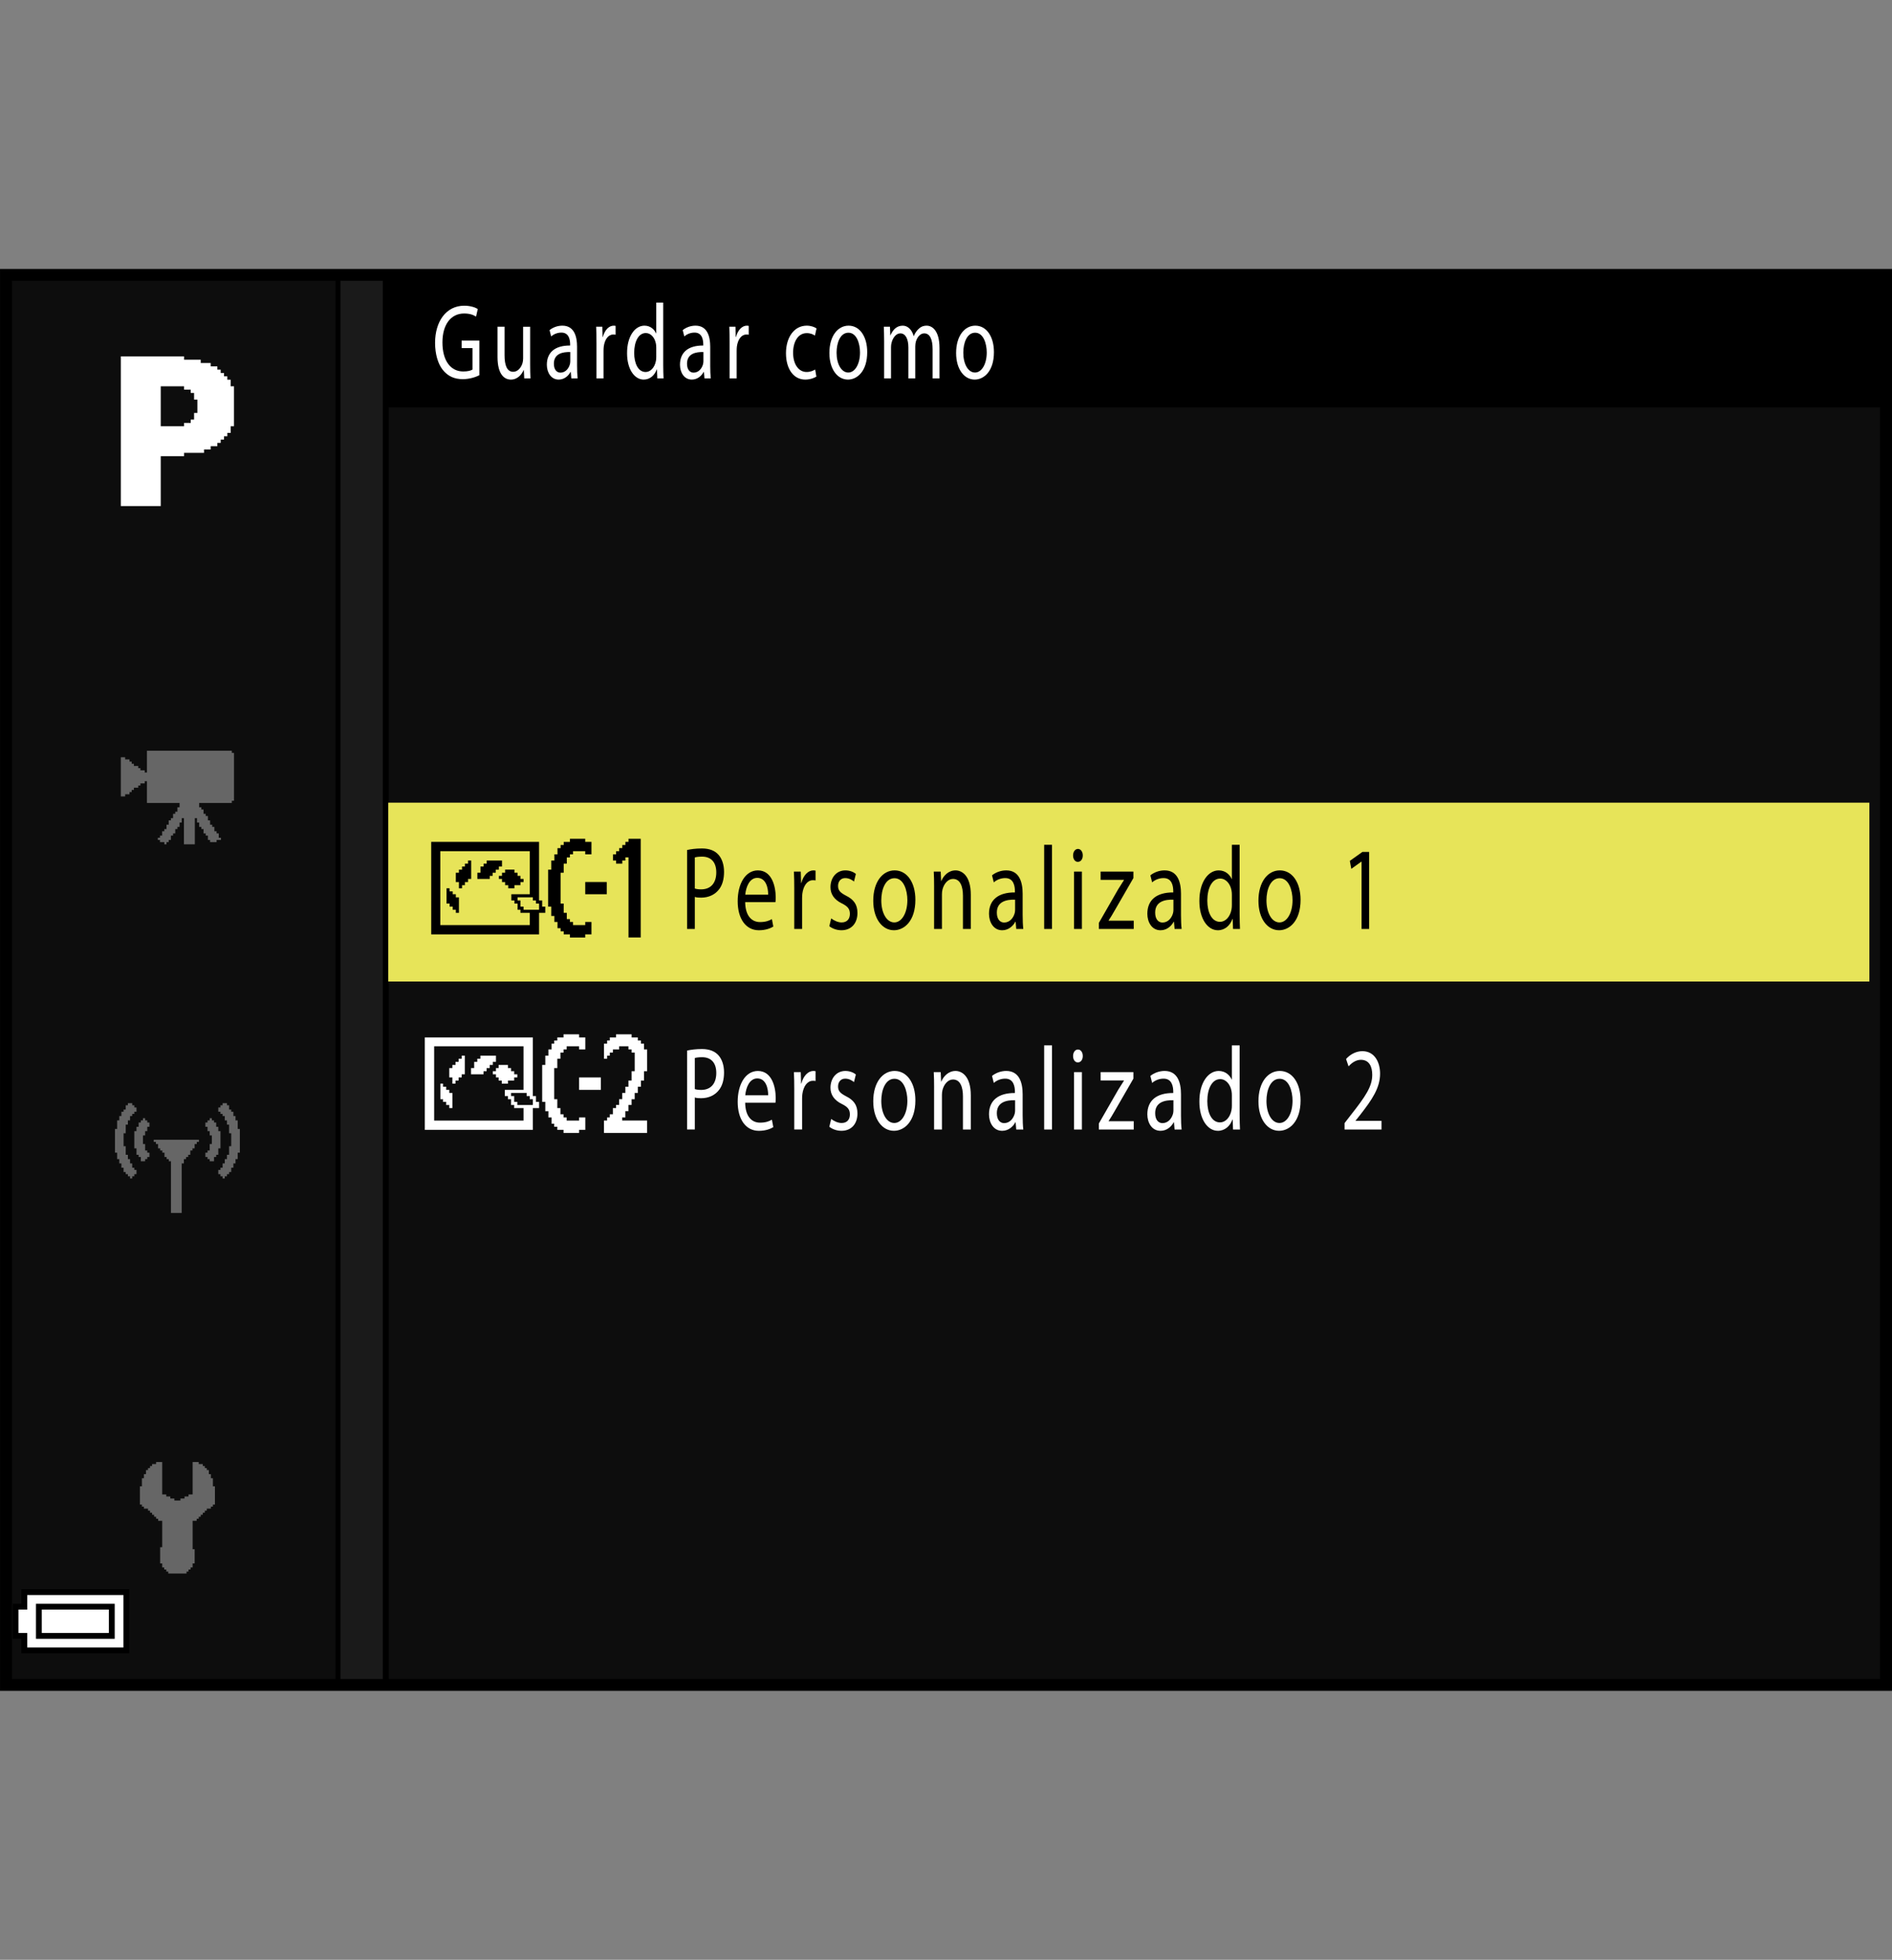
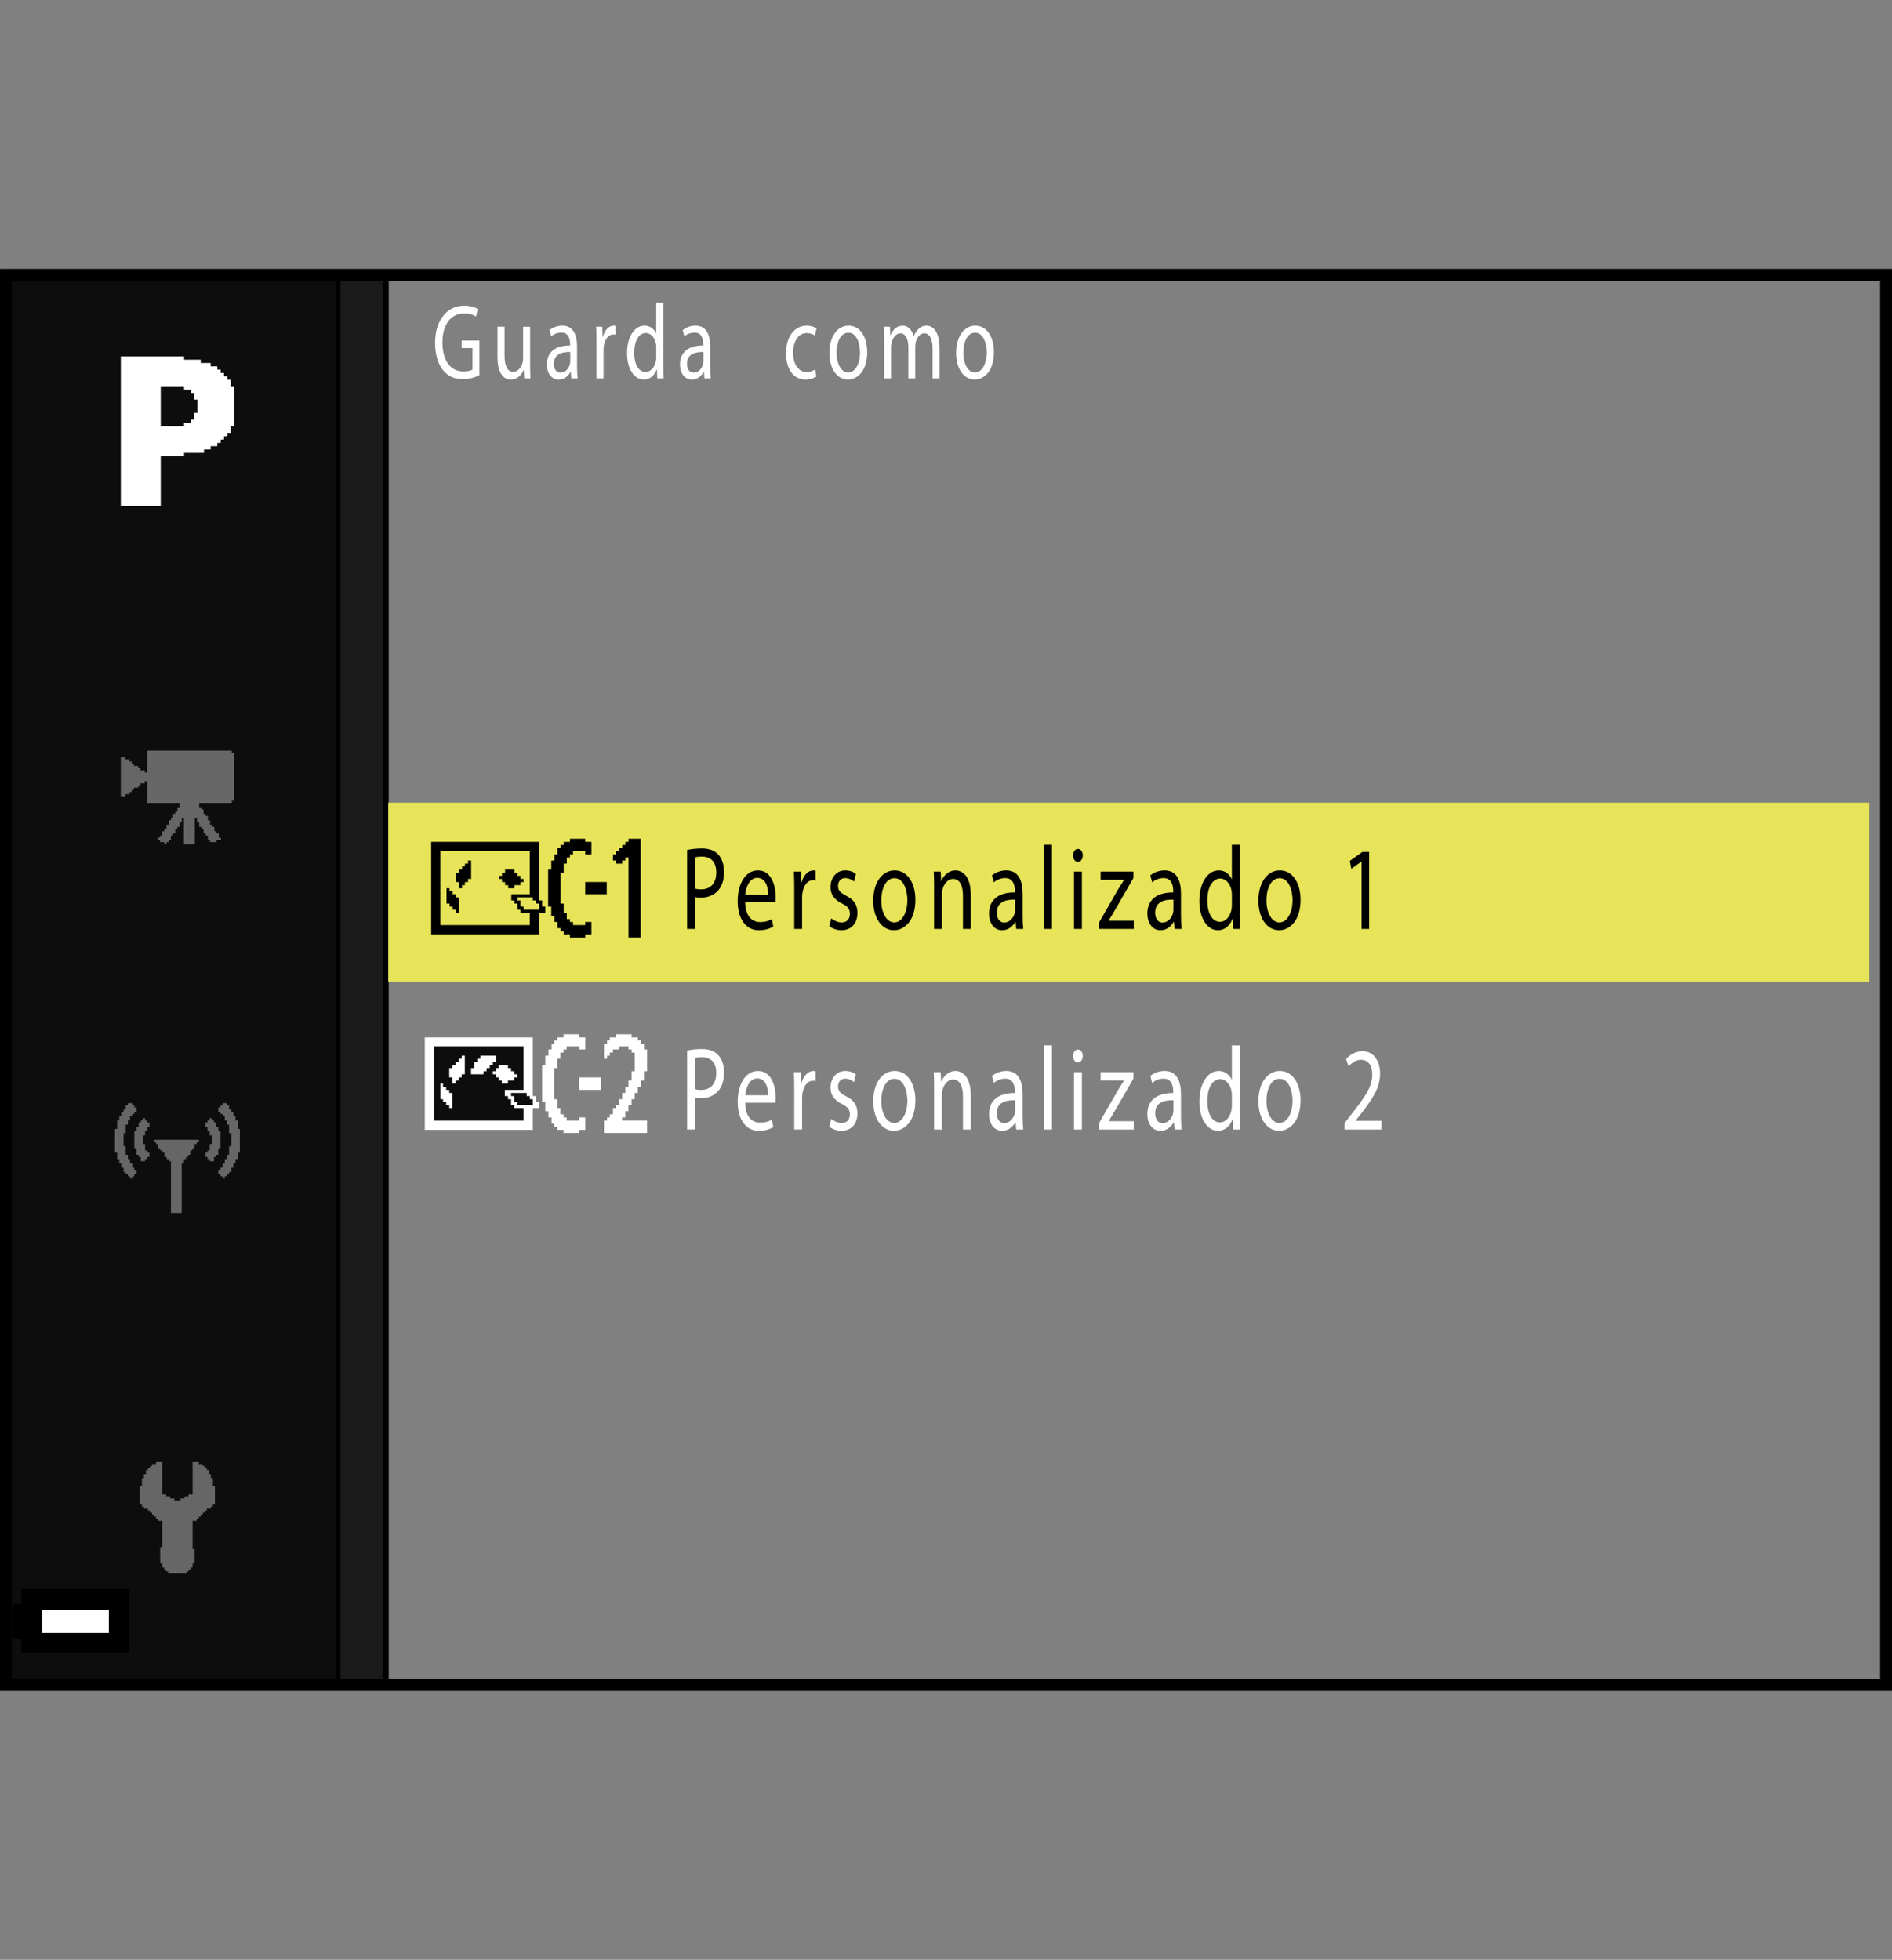
<svg xmlns="http://www.w3.org/2000/svg" version="1.1" x="0px" y="0px" width="159.515px" height="165.242px" viewBox="0 0 159.515 165.242" enable-background="new 0 0 159.515 165.242" xml:space="preserve">
  <rect x="0" y="0" width="159.515" height="165.242" fill="#808080" stroke="none" />
  <g id="space">
    <rect fill="none" width="159.513" height="165.242" />
  </g>
  <g id="back">
-     <path fill="#0D0D0D" d="M0.388,23.317h158.736v119.058H0.388V23.317z" />
-     <rect x="0.524" y="23.317" width="158.738" height="11.029" />
    <polygon points="0.524,142.375 0.524,23.317 32.771,23.317 32.771,142.375 0.524,142.375  " />
    <polygon fill="#1A1A1A" points="0.524,142.375 0.524,23.317 32.271,23.317 32.271,142.375 0.524,142.375  " />
    <rect x="0.524" y="23.317" width="28.184" height="119.058" />
    <rect x="0.524" y="23.317" fill="#0D0D0D" width="27.765" height="119.058" />
    <rect x="32.735" y="67.678" fill="#E7E459" width="124.873" height="15.078" />
  </g>
  <g id="parts">
    <g>
      <polygon points="6.352,133.992 1.803,133.992 1.803,134.609 1.803,135.223 1.434,135.223 1.064,135.223 1.064,136.699     1.064,138.176 1.434,138.176 1.803,138.176 1.803,138.789 1.803,139.402 6.352,139.402 10.901,139.402 10.901,136.699     10.901,133.992 6.352,133.992   " />
-       <polygon fill="#FFFFFF" points="6.352,134.484 10.409,134.484 10.409,136.699 10.409,138.91 6.352,138.91 2.294,138.91     2.294,138.297 2.294,137.684 1.925,137.684 1.557,137.684 1.557,136.699 1.557,135.715 1.925,135.715 2.294,135.715     2.294,135.102 2.294,134.484 6.352,134.484   " />
      <polygon points="6.352,135.223 3.031,135.223 3.031,136.699 3.031,138.176 6.352,138.176 9.671,138.176 9.671,136.699     9.671,135.223 6.352,135.223   " />
      <polygon fill="#FFFFFF" points="6.352,135.715 9.179,135.715 9.179,136.699 9.179,137.684 6.352,137.684 3.523,137.684     3.523,136.699 3.523,135.715 6.352,135.715   " />
    </g>
    <g>
      <polygon fill-rule="evenodd" clip-rule="evenodd" fill="#666666" points="13.676,123.27 13.676,126.004 13.846,126.004     14.018,126.004 14.018,126.176 14.188,126.176 14.359,126.176 14.359,126.348 14.529,126.348 14.701,126.348 14.701,126.516     14.873,126.516 15.043,126.516 15.213,126.516 15.213,126.348 15.385,126.348 15.557,126.348 15.557,126.176 15.729,126.176     15.896,126.176 15.896,126.004 16.068,126.004 16.24,126.004 16.24,123.27 16.582,123.27 16.754,123.27 16.754,123.441     16.924,123.441 17.096,123.441 17.096,123.609 17.268,123.609 17.268,123.781 17.436,123.781 17.436,123.949 17.607,123.949     17.607,124.125 17.607,124.293 17.779,124.293 17.779,124.637 17.951,124.637 17.951,124.809 17.951,124.98 17.951,125.148     17.951,125.32 18.121,125.32 18.121,126.004 18.121,126.516 18.121,126.688 18.121,126.859 17.951,126.859 17.951,127.031     17.779,127.031 17.779,127.199 17.607,127.199 17.436,127.199 17.436,127.371 17.268,127.371 17.268,127.543 17.096,127.543     17.096,127.715 16.924,127.715 16.924,127.887 16.754,127.887 16.754,128.055 16.582,128.055 16.582,128.227 16.412,128.227     16.24,128.227 16.24,129.426 16.24,129.938 16.24,130.277 16.24,130.453 16.24,130.621 16.412,130.621 16.412,130.793     16.412,131.477 16.412,131.648 16.412,131.82 16.24,131.82 16.24,131.992 16.24,132.16 16.068,132.16 16.068,132.332     15.896,132.332 15.896,132.504 15.729,132.504 15.729,132.672 15.557,132.672 15.043,132.672 14.359,132.672 14.188,132.672     14.188,132.504 14.018,132.504 14.018,132.332 13.846,132.332 13.846,132.16 13.676,132.16 13.676,131.992 13.676,131.82     13.502,131.82 13.502,131.648 13.502,131.477 13.502,130.961 13.502,130.453 13.676,130.453 13.676,130.277 13.676,130.109     13.676,129.938 13.676,129.766 13.676,129.426 13.676,128.914 13.676,128.566 13.676,128.227 13.502,128.227 13.334,128.227     13.334,128.055 13.162,128.055 13.162,127.887 12.99,127.887 12.99,127.715 12.82,127.715 12.82,127.543 12.65,127.543     12.65,127.371 12.479,127.371 12.479,127.199 12.307,127.199 12.135,127.199 12.135,127.031 11.965,127.031 11.965,126.859     11.795,126.859 11.795,126.688 11.795,126.516 11.795,126.004 11.795,125.488 11.795,125.32 11.965,125.32 11.965,125.148     11.965,124.98 11.965,124.809 11.965,124.637 12.135,124.637 12.135,124.465 12.135,124.293 12.307,124.293 12.307,124.125     12.307,123.949 12.479,123.949 12.479,123.781 12.65,123.781 12.65,123.609 12.82,123.609 12.82,123.441 12.99,123.441     13.162,123.441 13.162,123.27 13.334,123.27 13.502,123.27 13.676,123.27   " />
    </g>
    <g>
      <polygon fill-rule="evenodd" clip-rule="evenodd" fill="#666666" points="10.783,93.012 10.963,93.012 11.146,93.012     11.146,93.191 11.326,93.191 11.326,93.375 11.508,93.375 11.508,93.555 11.508,93.738 11.326,93.738 11.326,93.918     11.146,93.918 11.146,94.098 10.963,94.098 10.963,94.281 10.963,94.465 10.783,94.465 10.783,94.824 10.6,94.824 10.6,95.008     10.6,95.551 10.42,95.551 10.42,95.734 10.42,95.914 10.42,96.098 10.42,96.641 10.6,96.641 10.6,96.824 10.6,97.004 10.6,97.188     10.6,97.367 10.783,97.367 10.783,97.551 10.783,97.73 10.963,97.73 10.963,97.91 10.963,98.094 11.146,98.094 11.146,98.273     11.146,98.457 11.326,98.457 11.326,98.641 11.508,98.641 11.508,99 11.326,99 11.326,99.18 11.146,99.18 11.146,99.363     10.963,99.363 10.963,99.18 10.783,99.18 10.783,99 10.6,99 10.6,98.82 10.42,98.82 10.42,98.641 10.42,98.457 10.236,98.457     10.236,98.094 10.057,98.094 10.057,97.91 10.057,97.73 9.875,97.73 9.875,97.551 9.875,97.367 9.875,97.188 9.693,97.188     9.693,96.641 9.693,96.277 9.693,95.551 9.693,95.371 9.693,95.188 9.875,95.188 9.875,94.645 9.875,94.465 10.057,94.465     10.057,94.281 10.057,94.098 10.236,94.098 10.236,93.918 10.236,93.738 10.42,93.738 10.42,93.555 10.6,93.555 10.6,93.375     10.6,93.191 10.783,93.191 10.783,93.012   " />
      <polygon fill-rule="evenodd" clip-rule="evenodd" fill="#666666" points="12.416,94.645 12.6,94.645 12.6,94.824 12.6,95.008     12.416,95.008 12.416,95.188 12.416,95.371 12.234,95.371 12.234,95.551 12.234,95.734 12.053,95.734 12.053,95.914     12.053,96.098 12.053,96.277 12.053,96.457 12.234,96.457 12.234,96.641 12.234,96.824 12.234,97.004 12.416,97.004     12.416,97.188 12.6,97.188 12.6,97.367 12.6,97.551 12.416,97.551 12.416,97.73 12.234,97.73 12.234,97.91 12.053,97.91     11.873,97.91 11.873,97.73 11.873,97.551 11.689,97.551 11.689,97.367 11.508,97.367 11.508,97.188 11.508,97.004 11.508,96.824     11.326,96.824 11.326,96.641 11.326,96.098 11.326,95.551 11.326,95.371 11.508,95.371 11.508,95.188 11.508,95.008     11.689,95.008 11.689,94.824 11.689,94.645 11.873,94.645 11.873,94.465 12.053,94.465 12.053,94.281 12.234,94.281     12.234,94.465 12.416,94.465 12.416,94.645   " />
      <polygon fill-rule="evenodd" clip-rule="evenodd" fill="#666666" points="13.143,96.098 13.686,96.098 14.049,96.098     14.596,96.098 14.959,96.098 15.502,96.098 15.865,96.098 16.41,96.098 16.592,96.098 16.771,96.098 16.771,96.277 16.592,96.277     16.592,96.457 16.41,96.457 16.41,96.641 16.41,96.824 16.229,96.824 16.229,97.004 16.045,97.004 16.045,97.188 16.045,97.367     15.865,97.367 15.865,97.551 15.684,97.551 15.684,97.73 15.502,97.73 15.502,97.91 15.502,98.094 15.32,98.094 15.32,98.273     15.32,98.457 15.32,98.641 15.32,98.82 15.32,99.363 15.32,99.91 15.32,100.453 15.32,100.996 15.32,101.543 15.32,101.906     15.32,102.086 15.32,102.27 15.139,102.27 14.596,102.27 14.412,102.27 14.412,102.086 14.412,101.906 14.412,101.723     14.412,101.543 14.412,100.996 14.412,100.453 14.412,99.91 14.412,99.363 14.412,98.82 14.412,98.273 14.412,98.094     14.412,97.91 14.232,97.91 14.232,97.73 14.049,97.73 14.049,97.551 13.869,97.551 13.869,97.367 13.869,97.188 13.686,97.188     13.686,97.004 13.506,97.004 13.506,96.824 13.324,96.824 13.324,96.641 13.324,96.457 13.143,96.457 13.143,96.277     12.961,96.277 12.961,96.098 13.143,96.098   " />
      <polygon fill-rule="evenodd" clip-rule="evenodd" fill="#666666" points="19.133,93.012 18.951,93.012 18.77,93.012 18.77,93.191     18.588,93.191 18.588,93.375 18.406,93.375 18.406,93.555 18.406,93.738 18.588,93.738 18.588,93.918 18.77,93.918 18.77,94.098     18.951,94.098 18.951,94.281 18.951,94.465 19.133,94.465 19.133,94.824 19.314,94.824 19.314,95.008 19.314,95.551     19.494,95.551 19.494,95.734 19.494,95.914 19.494,96.098 19.494,96.641 19.314,96.641 19.314,96.824 19.314,97.004     19.314,97.188 19.314,97.367 19.133,97.367 19.133,97.551 19.133,97.73 18.951,97.73 18.951,97.91 18.951,98.094 18.77,98.094     18.77,98.273 18.77,98.457 18.588,98.457 18.588,98.641 18.406,98.641 18.406,99 18.588,99 18.588,99.18 18.77,99.18     18.77,99.363 18.951,99.363 18.951,99.18 19.133,99.18 19.133,99 19.314,99 19.314,98.82 19.494,98.82 19.494,98.641     19.494,98.457 19.678,98.457 19.678,98.094 19.857,98.094 19.857,97.91 19.857,97.73 20.041,97.73 20.041,97.551 20.041,97.367     20.041,97.188 20.221,97.188 20.221,96.641 20.221,96.277 20.221,95.551 20.221,95.371 20.221,95.188 20.041,95.188     20.041,94.645 20.041,94.465 19.857,94.465 19.857,94.281 19.857,94.098 19.678,94.098 19.678,93.918 19.678,93.738     19.494,93.738 19.494,93.555 19.314,93.555 19.314,93.375 19.314,93.191 19.133,93.191 19.133,93.012   " />
      <polygon fill-rule="evenodd" clip-rule="evenodd" fill="#666666" points="17.498,94.645 17.316,94.645 17.316,94.824     17.316,95.008 17.498,95.008 17.498,95.188 17.498,95.371 17.68,95.371 17.68,95.551 17.68,95.734 17.861,95.734 17.861,95.914     17.861,96.098 17.861,96.277 17.861,96.457 17.68,96.457 17.68,96.641 17.68,96.824 17.68,97.004 17.498,97.004 17.498,97.188     17.316,97.188 17.316,97.367 17.316,97.551 17.498,97.551 17.498,97.73 17.68,97.73 17.68,97.91 17.861,97.91 18.043,97.91     18.043,97.73 18.043,97.551 18.225,97.551 18.225,97.367 18.406,97.367 18.406,97.188 18.406,97.004 18.406,96.824 18.588,96.824     18.588,96.641 18.588,96.098 18.588,95.551 18.588,95.371 18.406,95.371 18.406,95.188 18.406,95.008 18.225,95.008     18.225,94.824 18.225,94.645 18.043,94.645 18.043,94.465 17.861,94.465 17.861,94.281 17.68,94.281 17.68,94.465 17.498,94.465     17.498,94.645   " />
    </g>
    <g>
      <polygon fill-rule="evenodd" clip-rule="evenodd" fill="#666666" points="12.389,63.297 13.123,63.297 13.488,63.297     14.039,63.297 14.408,63.297 14.959,63.297 17.16,63.297 17.711,63.297 18.076,63.297 18.627,63.297 18.994,63.297 19.545,63.297     19.545,63.48 19.729,63.48 19.729,63.664 19.729,63.848 19.729,64.582 19.729,65.133 19.729,65.684 19.729,66.234 19.729,66.781     19.729,67.152 19.729,67.336 19.729,67.516 19.545,67.516 19.545,67.703 16.793,67.703 16.793,68.066 16.977,68.066 16.977,68.25     17.16,68.25 17.16,68.438 17.16,68.617 17.342,68.617 17.342,68.801 17.527,68.801 17.527,68.984 17.527,69.168 17.711,69.168     17.711,69.352 17.711,69.535 17.893,69.535 17.893,69.719 18.076,69.719 18.076,69.902 18.076,70.086 18.262,70.086 18.262,70.27     18.443,70.27 18.443,70.453 18.443,70.637 18.627,70.637 18.627,70.82 18.443,70.82 18.262,70.82 18.262,71.004 18.076,71.004     17.893,71.004 17.711,71.004 17.711,70.82 17.527,70.82 17.527,70.637 17.527,70.453 17.342,70.453 17.342,70.27 17.16,70.27     17.16,70.086 17.16,69.902 16.977,69.902 16.977,69.719 16.793,69.719 16.793,69.535 16.793,69.352 16.609,69.352 16.609,69.168     16.609,68.984 16.426,68.984 16.426,69.535 16.426,70.086 16.426,70.82 16.426,71.004 16.426,71.188 16.242,71.188 15.875,71.188     15.508,71.188 15.508,70.82 15.508,70.27 15.508,69.535 15.508,68.984 15.324,68.984 15.324,69.168 15.324,69.352 15.141,69.352     15.141,69.535 15.141,69.719 14.959,69.719 14.959,69.902 14.775,69.902 14.775,70.086 14.775,70.27 14.59,70.27 14.59,70.453     14.408,70.453 14.408,70.637 14.408,70.82 14.223,70.82 14.223,71.004 14.039,71.004 14.039,71.188 13.857,71.188 13.857,71.004     13.672,71.004 13.488,71.004 13.488,70.82 13.307,70.82 13.307,70.637 13.488,70.637 13.488,70.453 13.672,70.453 13.672,70.27     13.672,70.086 13.857,70.086 13.857,69.902 14.039,69.902 14.039,69.719 14.039,69.535 14.223,69.535 14.223,69.352     14.223,69.168 14.408,69.168 14.408,68.984 14.59,68.984 14.59,68.801 14.59,68.617 14.775,68.617 14.775,68.438 14.959,68.438     14.959,68.25 14.959,68.066 15.141,68.066 15.141,67.883 15.141,67.703 14.59,67.703 13.857,67.703 13.123,67.703 12.389,67.703     12.389,67.152 12.389,66.781 12.389,66.234 12.389,65.867 12.205,65.867 12.205,66.051 12.021,66.051 11.838,66.051     11.838,66.234 11.654,66.234 11.654,66.414 11.471,66.414 11.287,66.414 11.287,66.602 11.104,66.602 11.104,66.781 10.92,66.781     10.92,66.969 10.736,66.969 10.553,66.969 10.553,67.152 10.371,67.152 10.186,67.152 10.186,65.5 10.186,63.848 10.371,63.848     10.553,63.848 10.553,64.031 10.736,64.031 10.92,64.031 10.92,64.215 11.104,64.215 11.104,64.398 11.287,64.398 11.287,64.582     11.471,64.582 11.654,64.582 11.654,64.766 11.838,64.766 11.838,64.949 12.021,64.949 12.205,64.949 12.205,65.133     12.389,65.133 12.389,64.582 12.389,63.848 12.389,63.297   " />
    </g>
    <path fill-rule="evenodd" clip-rule="evenodd" fill="#FFFFFF" d="M10.188,30.048h0.227h0.111h0.17h0.109h0.17h1.514h0.393h0.338   h0.391h0.338h0.113h0.168h0.113h0.223h0.955v0.11v0.171h0.393h0.111h0.168h0.113h0.168h0.113h0.225h0.113v0.109v0.17h0.223h0.168   h0.17h0.166h0.113v0.11v0.171h0.168h0.113h0.166h0.113v0.167v0.113h0.168h0.113v0.225v0.056h0.168h0.111v0.167v0.113h0.17h0.111   v0.225v0.057h0.168h0.113v0.167v0.112v0.225v0.057h0.168h0.057h0.057v0.057v0.224v0.225v0.224v1.965v0.168v0.225v0.168v0.111   h-0.113h-0.168v0.17v0.111v0.168V36.5h-0.17h-0.111v0.168v0.113h-0.225h-0.057v0.168v0.113h-0.168h-0.111v0.168v0.113h-0.227   h-0.055v0.164v0.113h-0.17h-0.109h-0.227h-0.055v0.168v0.113h-0.17h-0.109h-0.229h-0.053v0.168v0.057v0.057h-0.057H15.52v0.281   h-1.967v0.166v0.115v0.166v0.113v1.516V42v0.111v0.17v0.111v0.17v0.109h-1.682h-1.684v-1.57v-1.572v-1.568v-0.395v-0.391v-0.395   v-0.168v-0.17v-1.57v-1.572v-1.57v-0.393v-0.392v-0.395v-0.338V30.048L10.188,30.048z M13.553,32.739v1.179v1.18v0.84h0.451h0.168   h0.17h0.166h0.225h0.787v-0.111v-0.168h0.055h0.227h0.111h0.168v-0.111v-0.168h0.055h0.227v-0.563h0.111h0.166v-1.122h-0.109   h-0.168v-0.057v-0.225v-0.112v-0.167h-0.113H16.08v-0.057v-0.225h-0.111h-0.168h-0.113H15.52v-0.113v-0.167h-1.967V32.739   L13.553,32.739z" />
    <g>
      <path fill-rule="evenodd" clip-rule="evenodd" d="M48.051,70.722c0.43,0,0.859,0,1.291,0c0,0.088,0,0.176,0,0.262    c0.174,0,0.35,0,0.523,0c0,0.35,0,0.699,0,1.047c-0.174,0-0.35,0-0.523,0c0-0.086,0-0.172,0-0.262c-0.344,0-0.688,0-1.029,0    c0,0.09,0,0.176,0,0.262c-0.088,0-0.176,0-0.262,0c0,0.09,0,0.176,0,0.264c-0.088,0-0.176,0-0.264,0c0,0.174,0,0.35,0,0.523    c-0.086,0-0.174,0-0.262,0c0,0.256,0,0.51,0,0.768c-0.088,0-0.174,0-0.262,0c0,0.865,0,1.732,0,2.598c0.088,0,0.174,0,0.262,0    c0,0.262,0,0.523,0,0.785c0.088,0,0.176,0,0.262,0c0,0.176,0,0.352,0,0.525c0.088,0,0.176,0,0.264,0c0,0.08,0,0.162,0,0.242    c0.086,0,0.174,0,0.262,0c0,0.088,0,0.174,0,0.264c0.342,0,0.686,0,1.029,0c0-0.09,0-0.176,0-0.264c0.174,0,0.35,0,0.523,0    c0,0.35,0,0.698,0,1.048c-0.174,0-0.35,0-0.523,0c0,0.086,0,0.174,0,0.262c-0.432,0-0.861,0-1.291,0c0-0.088,0-0.176,0-0.262    c-0.176,0-0.35,0-0.525,0c0-0.088,0-0.176,0-0.262c-0.088,0-0.174,0-0.262,0c0-0.088,0-0.175,0-0.261c-0.088,0-0.174,0-0.262,0    c0-0.176,0-0.352,0-0.525c-0.088,0-0.174,0-0.262,0c0-0.168,0-0.336,0-0.506c-0.088,0-0.174,0-0.262,0c0-0.262,0-0.523,0-0.785    c-0.088,0-0.176,0-0.264,0c0-1.039,0-2.082,0-3.121c0.088,0,0.176,0,0.264,0c0-0.258,0-0.512,0-0.768c0.088,0,0.174,0,0.262,0    c0-0.174,0-0.35,0-0.525c0.088,0,0.174,0,0.262,0c0-0.172,0-0.348,0-0.523c0.088,0,0.174,0,0.262,0c0-0.086,0-0.174,0-0.262    c0.088,0,0.174,0,0.262,0c0-0.086,0-0.174,0-0.262c0.176,0,0.35,0,0.525,0C48.051,70.897,48.051,70.81,48.051,70.722z" />
      <path fill-rule="evenodd" clip-rule="evenodd" d="M52.99,70.722c0.344,0,0.688,0,1.029,0c0,2.773,0,5.551,0,8.323    c-0.342,0-0.686,0-1.029,0c0-2.249,0-4.501,0-6.751c-0.086,0-0.174,0-0.262,0c0,0.088,0,0.174,0,0.262c-0.088,0-0.174,0-0.262,0    c0,0.088,0,0.174,0,0.262c-0.174,0-0.35,0-0.523,0c0-0.088,0-0.174,0-0.262c-0.088,0-0.176,0-0.264,0c0-0.174,0-0.35,0-0.525    c0.088,0,0.176,0,0.264,0c0-0.086,0-0.172,0-0.262c0.086,0,0.174,0,0.262,0c0-0.086,0-0.172,0-0.262c0.088,0,0.174,0,0.262,0    c0-0.086,0-0.174,0-0.262c0.088,0,0.174,0,0.262,0c0-0.086,0-0.174,0-0.262c0.088,0,0.176,0,0.262,0    C52.99,70.897,52.99,70.81,52.99,70.722z" />
      <path fill-rule="evenodd" clip-rule="evenodd" d="M36.354,70.983c3.031,0,6.064,0,9.095,0c0,1.646,0,3.293,0,4.938    c0.086,0,0.174,0,0.262,0c0,0.176,0,0.35,0,0.523c0.088,0,0.174,0,0.262,0c0,0.176,0,0.352,0,0.523c-0.174,0-0.35,0-0.523,0    c0,0.605,0,1.211,0,1.815c-3.03,0-6.063,0-9.095,0C36.354,76.183,36.354,73.585,36.354,70.983z" />
      <path fill-rule="evenodd" clip-rule="evenodd" fill="#E7E459" d="M37.122,71.769c0,2.078,0,4.152,0,6.23c2.514,0,5.027,0,7.541,0    c0-0.344,0-0.688,0-1.031c-0.262,0-0.523,0-0.785,0c0-0.086,0-0.172,0-0.262c-0.082,0-0.162,0-0.244,0c0-0.174,0-0.348,0-0.523    c-0.088,0-0.174,0-0.262,0c0-0.086,0-0.174,0-0.262c-0.088,0-0.174,0-0.262,0c0-0.174,0-0.348,0-0.523c0.518,0,1.035,0,1.553,0    c0-1.209,0-2.418,0-3.629C42.149,71.769,39.636,71.769,37.122,71.769z" />
      <path fill-rule="evenodd" clip-rule="evenodd" d="M39.462,72.556c0.086,0,0.174,0,0.262,0c0,0.518,0,1.033,0,1.553    c-0.088,0-0.176,0-0.262,0c0,0.086,0,0.174,0,0.262c-0.09,0-0.176,0-0.264,0c0,0.086,0,0.174,0,0.262c-0.08,0-0.162,0-0.242,0    c0,0.086,0,0.174,0,0.262c-0.088,0-0.176,0-0.264,0c0-0.176,0-0.35,0-0.523c-0.086,0-0.174,0-0.262,0c0-0.262,0-0.523,0-0.785    c0.088,0,0.176,0,0.262,0c0-0.088,0-0.176,0-0.262c0.088,0,0.176,0,0.264,0c0-0.088,0-0.176,0-0.262c0.08,0,0.162,0,0.242,0    c0-0.082,0-0.164,0-0.244c0.088,0,0.174,0,0.264,0C39.462,72.729,39.462,72.644,39.462,72.556z" />
-       <path fill-rule="evenodd" clip-rule="evenodd" d="M41.032,72.556c0.432,0,0.861,0,1.293,0c0,0.168,0,0.336,0,0.506    c-0.088,0-0.176,0-0.264,0c0,0.086,0,0.174,0,0.262c-0.088,0-0.174,0-0.262,0c0,0.086,0,0.174,0,0.262c-0.088,0-0.174,0-0.262,0    c0,0.086,0,0.174,0,0.262c-0.082,0-0.162,0-0.244,0c0,0.086,0,0.174,0,0.262c-0.348,0-0.697,0-1.047,0c0-0.176,0-0.35,0-0.523    c0.086,0,0.174,0,0.262,0c0-0.176,0-0.35,0-0.523c0.088,0,0.174,0,0.262,0c0-0.082,0-0.164,0-0.244c0.088,0,0.176,0,0.262,0    C41.032,72.729,41.032,72.644,41.032,72.556z" />
      <path fill-rule="evenodd" clip-rule="evenodd" d="M42.587,73.323c0.262,0,0.523,0,0.785,0c0,0.086,0,0.174,0,0.262    c0.088,0,0.174,0,0.262,0c0,0.086,0,0.174,0,0.262c0.082,0,0.162,0,0.244,0c0,0.086,0,0.174,0,0.262c0.088,0,0.174,0,0.262,0    c0,0.086,0,0.174,0,0.262c-0.088,0-0.174,0-0.262,0c0,0.086,0,0.174,0,0.262c-0.168,0-0.338,0-0.506,0c0,0.086,0,0.174,0,0.262    c-0.174,0-0.35,0-0.523,0c0-0.088,0-0.176,0-0.262c-0.088,0-0.176,0-0.262,0c0-0.088,0-0.176,0-0.262c-0.088,0-0.176,0-0.262,0    c0-0.088,0-0.176,0-0.262c-0.088,0-0.176,0-0.264,0c0-0.088,0-0.176,0-0.262c0.088,0,0.176,0,0.264,0c0-0.088,0-0.176,0-0.262    c0.086,0,0.174,0,0.262,0C42.587,73.497,42.587,73.409,42.587,73.323z" />
      <path fill-rule="evenodd" clip-rule="evenodd" d="M49.342,74.37c0.605,0,1.209,0,1.814,0c0,0.342,0,0.686,0,1.027    c-0.605,0-1.209,0-1.814,0C49.342,75.056,49.342,74.712,49.342,74.37z" />
      <path fill-rule="evenodd" clip-rule="evenodd" d="M37.646,74.894c0.086,0,0.174,0,0.262,0c0,0.086,0,0.174,0,0.262    c0.088,0,0.176,0,0.262,0c0,0.082,0,0.162,0,0.242c0.088,0,0.176,0,0.262,0c0,0.088,0,0.176,0,0.262c0.088,0,0.176,0,0.262,0    c0,0.438,0,0.873,0,1.309c-0.086,0-0.174,0-0.262,0c0-0.086,0-0.172,0-0.262c-0.086,0-0.174,0-0.262,0c0-0.086,0-0.174,0-0.262    c-0.086,0-0.174,0-0.262,0c0-0.086,0-0.174,0-0.262c-0.088,0-0.176,0-0.262,0C37.646,75.753,37.646,75.323,37.646,74.894z" />
      <path fill-rule="evenodd" clip-rule="evenodd" fill="#E7E459" d="M43.634,75.659c0,0.088,0,0.176,0,0.262c0.082,0,0.162,0,0.244,0    c0,0.176,0,0.35,0,0.523c0.088,0,0.174,0,0.262,0c0,0.088,0,0.176,0,0.262c0.436,0,0.873,0,1.31,0c0-0.174,0-0.348,0-0.523    c-0.088,0-0.176,0-0.262,0c0-0.086,0-0.174,0-0.262c-0.088,0-0.175,0-0.263,0c0-0.086,0-0.174,0-0.262    C44.495,75.659,44.065,75.659,43.634,75.659z" />
    </g>
    <g>
      <path fill-rule="evenodd" clip-rule="evenodd" fill="#FFFFFF" d="M47.512,87.207c0.438,0,0.875,0,1.313,0c0,0.086,0,0.174,0,0.262    c0.176,0,0.35,0,0.523,0c0,0.338,0,0.676,0,1.012c-0.174,0-0.348,0-0.523,0c0-0.088,0-0.174,0-0.262c-0.352,0-0.699,0-1.051,0    c0,0.088,0,0.174,0,0.262c-0.086,0-0.174,0-0.262,0c0,0.088,0,0.176,0,0.264c-0.088,0-0.176,0-0.262,0c0,0.174,0,0.35,0,0.523    c-0.087,0-0.175,0-0.263,0c0,0.264,0,0.525,0,0.787c-0.088,0-0.174,0-0.262,0c0,0.875,0,1.75,0,2.625c0.088,0,0.174,0,0.262,0    c0,0.25,0,0.5,0,0.75c0.088,0,0.176,0,0.263,0c0,0.174,0,0.35,0,0.523c0.086,0,0.174,0,0.262,0c0,0.088,0,0.176,0,0.264    c0.088,0,0.176,0,0.262,0c0,0.088,0,0.174,0,0.262c0.352,0,0.699,0,1.051,0c0-0.088,0-0.174,0-0.262c0.176,0,0.35,0,0.523,0    c0,0.35,0,0.699,0,1.049c-0.174,0-0.348,0-0.523,0c0,0.088,0,0.176,0,0.262c-0.438,0-0.875,0-1.313,0c0-0.086,0-0.174,0-0.262    c-0.176,0-0.349,0-0.524,0c0-0.086,0-0.176,0-0.262c-0.088,0-0.174,0-0.262,0c0-0.088,0-0.176,0-0.262c-0.076,0-0.15,0-0.225,0    c0-0.176,0-0.352,0-0.525c-0.088,0-0.176,0-0.264,0c0-0.176,0-0.35,0-0.525c-0.088,0-0.174,0-0.262,0c0-0.262,0-0.523,0-0.787    c-0.088,0-0.176,0-0.264,0c0-1.037,0-2.074,0-3.111c0.088,0,0.176,0,0.264,0c0-0.262,0-0.525,0-0.787c0.088,0,0.174,0,0.262,0    c0-0.176,0-0.35,0-0.525c0.088,0,0.176,0,0.264,0c0-0.162,0-0.324,0-0.486c0.074,0,0.148,0,0.225,0c0-0.088,0-0.176,0-0.264    c0.088,0,0.174,0,0.262,0c0-0.086,0-0.174,0-0.262c0.176,0,0.349,0,0.524,0C47.512,87.381,47.512,87.293,47.512,87.207z" />
      <path fill-rule="evenodd" clip-rule="evenodd" fill="#FFFFFF" d="M51.936,87.207c0.438,0,0.875,0,1.313,0c0,0.086,0,0.174,0,0.262    c0.174,0,0.35,0,0.525,0c0,0.088,0,0.176,0,0.262c0.086,0,0.174,0,0.262,0c0,0.088,0,0.176,0,0.264c0.086,0,0.176,0,0.262,0    c0,0.162,0,0.324,0,0.486c0.088,0,0.176,0,0.262,0c0,0.613,0,1.225,0,1.838c-0.086,0-0.174,0-0.262,0c0,0.262,0,0.525,0,0.787    c-0.086,0-0.176,0-0.262,0c0,0.174,0,0.35,0,0.525c-0.088,0-0.176,0-0.262,0c0,0.174,0,0.35,0,0.523c-0.09,0-0.176,0-0.264,0    c0,0.176,0,0.35,0,0.525c-0.088,0-0.174,0-0.262,0c0,0.162,0,0.324,0,0.488c-0.088,0-0.176,0-0.264,0c0,0.174,0,0.35,0,0.523    c-0.086,0-0.174,0-0.262,0c0,0.176,0,0.35,0,0.525c-0.088,0-0.176,0-0.262,0c0,0.088,0,0.174,0,0.262c0.699,0,1.398,0,2.098,0    c0,0.35,0,0.701,0,1.049c-1.211,0-2.422,0-3.637,0c0-0.348,0-0.699,0-1.049c0.09,0,0.176,0,0.264,0c0-0.088,0-0.174,0-0.262    c0.076,0,0.15,0,0.225,0c0-0.088,0-0.176,0-0.264c0.088,0,0.176,0,0.262,0c0-0.174,0-0.35,0-0.523c0.09,0,0.176,0,0.264,0    c0-0.088,0-0.176,0-0.262c0.088,0,0.174,0,0.264,0c0-0.164,0-0.326,0-0.488c0.086,0,0.174,0,0.262,0c0-0.176,0-0.35,0-0.525    c0.086,0,0.174,0,0.262,0c0-0.174,0-0.35,0-0.523c0.088,0,0.176,0,0.262,0c0-0.176,0-0.352,0-0.525c0.088,0,0.176,0,0.264,0    c0-0.262,0-0.525,0-0.787c0.088,0,0.174,0,0.262,0c0-0.525,0-1.051,0-1.574c-0.088,0-0.174,0-0.262,0c0-0.088,0-0.176,0-0.264    c-0.088,0-0.176,0-0.264,0c0-0.088,0-0.174,0-0.262c-0.262,0-0.523,0-0.785,0c0,0.088,0,0.174,0,0.262c-0.176,0-0.352,0-0.527,0    c0,0.088,0,0.176,0,0.264c-0.086,0-0.174,0-0.262,0c0,0.086,0,0.174,0,0.262c-0.074,0-0.148,0-0.225,0c0,0.088,0,0.176,0,0.262    c-0.088,0-0.174,0-0.264,0c0-0.424,0-0.85,0-1.273c0.09,0,0.176,0,0.264,0c0-0.088,0-0.176,0-0.264c0.076,0,0.15,0,0.225,0    c0-0.086,0-0.174,0-0.262c0.176,0,0.352,0,0.525,0C51.936,87.381,51.936,87.293,51.936,87.207z" />
      <path fill-rule="evenodd" clip-rule="evenodd" fill="#FFFFFF" d="M35.815,87.469c3.037,0,6.074,0,9.109,0c0,1.648,0,3.299,0,4.949    c0.088,0,0.176,0,0.264,0c0,0.162,0,0.324,0,0.486c0.088,0,0.174,0,0.262,0c0,0.176,0,0.35,0,0.525c-0.174,0-0.35,0-0.525,0    c0,0.611,0,1.223,0,1.836c-3.035,0-6.072,0-9.109,0C35.815,92.668,35.815,90.068,35.815,87.469z" />
      <path fill-rule="evenodd" clip-rule="evenodd" fill="#0D0D0D" d="M36.603,88.219c0,2.086,0,4.174,0,6.26c2.512,0,5.023,0,7.535,0    c0-0.35,0-0.699,0-1.049c-0.262,0-0.523,0-0.787,0c0-0.088,0-0.176,0-0.262c-0.088,0-0.174,0-0.262,0c0-0.164,0-0.326,0-0.488    c-0.088,0-0.176,0-0.262,0c0-0.088,0-0.176,0-0.262c-0.088,0-0.176,0-0.264,0c0-0.176,0-0.35,0-0.525c0.525,0,1.051,0,1.574,0    c0-1.225,0-2.449,0-3.674C41.626,88.219,39.114,88.219,36.603,88.219z" />
      <path fill-rule="evenodd" clip-rule="evenodd" fill="#FFFFFF" d="M38.927,89.006c0.088,0,0.176,0,0.264,0c0,0.525,0,1.049,0,1.574    c-0.088,0-0.176,0-0.264,0c0,0.088,0,0.176,0,0.264c-0.086,0-0.174,0-0.262,0c0,0.086,0,0.174,0,0.262c-0.088,0-0.176,0-0.262,0    c0,0.088,0,0.174,0,0.262c-0.088,0-0.176,0-0.264,0c0-0.174,0-0.35,0-0.523c-0.088,0-0.174,0-0.262,0c0-0.264,0-0.525,0-0.789    c0.088,0,0.174,0,0.262,0c0-0.086,0-0.174,0-0.262c0.088,0,0.176,0,0.264,0c0-0.088,0-0.176,0-0.262c0.086,0,0.174,0,0.262,0    c0-0.088,0-0.176,0-0.264c0.088,0,0.176,0,0.262,0C38.927,89.182,38.927,89.094,38.927,89.006z" />
      <path fill-rule="evenodd" clip-rule="evenodd" fill="#FFFFFF" d="M40.501,89.006c0.438,0,0.875,0,1.313,0c0,0.176,0,0.35,0,0.525    c-0.088,0-0.174,0-0.262,0c0,0.086,0,0.174,0,0.262c-0.088,0-0.176,0-0.262,0c0,0.088,0,0.176,0,0.262c-0.088,0-0.176,0-0.264,0    c0,0.088,0,0.176,0,0.264c-0.088,0-0.174,0-0.262,0c0,0.088,0,0.174,0,0.262c-0.35,0-0.699,0-1.051,0c0-0.174,0-0.35,0-0.525    c0.088,0,0.176,0,0.264,0c0-0.174,0-0.35,0-0.523c0.088,0,0.174,0,0.262,0c0-0.088,0-0.176,0-0.264c0.088,0,0.176,0,0.262,0    C40.501,89.182,40.501,89.094,40.501,89.006z" />
      <path fill-rule="evenodd" clip-rule="evenodd" fill="#FFFFFF" d="M42.038,89.793c0.264,0,0.525,0,0.789,0c0,0.088,0,0.176,0,0.262    c0.086,0,0.174,0,0.262,0c0,0.088,0,0.176,0,0.264c0.088,0,0.174,0,0.262,0c0,0.088,0,0.174,0,0.262c0.088,0,0.176,0,0.264,0    c0,0.088,0,0.176,0,0.264c-0.088,0-0.176,0-0.264,0c0,0.086,0,0.174,0,0.262c-0.174,0-0.35,0-0.523,0c0,0.088,0,0.174,0,0.262    c-0.176,0-0.352,0-0.525,0c0-0.088,0-0.174,0-0.262c-0.088,0-0.176,0-0.264,0c0-0.088,0-0.176,0-0.262c-0.074,0-0.148,0-0.225,0    c0-0.088,0-0.176,0-0.264c-0.088,0-0.174,0-0.262,0c0-0.088,0-0.174,0-0.262c0.088,0,0.174,0,0.262,0c0-0.088,0-0.176,0-0.264    c0.076,0,0.15,0,0.225,0C42.038,89.969,42.038,89.881,42.038,89.793z" />
      <path fill-rule="evenodd" clip-rule="evenodd" fill="#FFFFFF" d="M48.824,90.844c0.613,0,1.225,0,1.836,0c0,0.35,0,0.699,0,1.049    c-0.611,0-1.223,0-1.836,0C48.824,91.543,48.824,91.193,48.824,90.844z" />
      <path fill-rule="evenodd" clip-rule="evenodd" fill="#FFFFFF" d="M37.128,91.367c0.074,0,0.15,0,0.225,0c0,0.088,0,0.176,0,0.264    c0.088,0,0.176,0,0.264,0c0,0.086,0,0.174,0,0.262c0.086,0,0.174,0,0.262,0c0,0.088,0,0.176,0,0.262c0.088,0,0.174,0,0.262,0    c0,0.426,0,0.85,0,1.275c-0.088,0-0.174,0-0.262,0c0-0.088,0-0.176,0-0.262c-0.088,0-0.176,0-0.262,0c0-0.088,0-0.176,0-0.264    c-0.088,0-0.176,0-0.264,0c0-0.074,0-0.15,0-0.225c-0.074,0-0.15,0-0.225,0C37.128,92.242,37.128,91.805,37.128,91.367z" />
      <path fill-rule="evenodd" clip-rule="evenodd" fill="#0D0D0D" d="M43.089,92.154c0,0.088,0,0.176,0,0.264c0.088,0,0.174,0,0.262,0    c0,0.162,0,0.324,0,0.486c0.088,0,0.176,0,0.264,0c0,0.088,0,0.176,0,0.264c0.438,0,0.873,0,1.311,0c0-0.164,0-0.326,0-0.488    c-0.086,0-0.174,0-0.262,0c0-0.088,0-0.176,0-0.262c-0.088,0-0.176,0-0.262,0c0-0.088,0-0.176,0-0.264    C43.964,92.154,43.526,92.154,43.089,92.154z" />
    </g>
  </g>
  <g id="text">
    <g>
      <path fill="#FFFFFF" d="M57.928,88.579c0.315-0.07,0.729-0.13,1.254-0.13c0.646,0,1.119,0.2,1.419,0.56    c0.271,0.319,0.443,0.81,0.443,1.409c0,0.609-0.135,1.09-0.39,1.439c-0.353,0.489-0.909,0.739-1.547,0.739    c-0.195,0-0.375-0.01-0.525-0.06v2.698h-0.653V88.579z M58.581,91.827c0.143,0.05,0.323,0.07,0.541,0.07    c0.789,0,1.269-0.52,1.269-1.43c0-0.899-0.48-1.329-1.194-1.329c-0.285,0-0.503,0.03-0.616,0.07V91.827z" />
      <path fill="#FFFFFF" d="M62.826,92.977c0.015,1.189,0.578,1.679,1.246,1.679c0.473,0,0.766-0.109,1.006-0.249l0.12,0.629    c-0.232,0.141-0.638,0.311-1.216,0.311c-1.118,0-1.787-0.99-1.787-2.449s0.646-2.599,1.704-2.599c1.194,0,1.501,1.38,1.501,2.269    c0,0.181-0.007,0.311-0.022,0.41H62.826z M64.763,92.347c0.007-0.55-0.173-1.419-0.916-1.419c-0.676,0-0.961,0.81-1.014,1.419    H64.763z" />
      <path fill="#FFFFFF" d="M66.965,91.907c0-0.569-0.007-1.06-0.03-1.509h0.578l0.03,0.959h0.022c0.166-0.649,0.571-1.06,1.014-1.06    c0.067,0,0.12,0.01,0.18,0.021v0.829c-0.067-0.02-0.135-0.02-0.225-0.02c-0.466,0-0.796,0.459-0.886,1.119    c-0.015,0.12-0.023,0.27-0.023,0.41v2.578h-0.661V91.907z" />
      <path fill="#FFFFFF" d="M70.078,94.346c0.203,0.16,0.548,0.34,0.878,0.34c0.473,0,0.698-0.31,0.698-0.72    c0-0.42-0.188-0.64-0.668-0.879c-0.661-0.32-0.968-0.79-0.968-1.37c0-0.779,0.48-1.419,1.254-1.419c0.368,0,0.69,0.13,0.886,0.3    L72,91.237c-0.143-0.12-0.405-0.29-0.743-0.29c-0.391,0-0.601,0.3-0.601,0.66c0,0.399,0.21,0.58,0.683,0.829    c0.623,0.311,0.953,0.729,0.953,1.449c0,0.86-0.503,1.46-1.351,1.46c-0.398,0-0.766-0.141-1.021-0.34L70.078,94.346z" />
      <path fill="#FFFFFF" d="M77.176,92.776c0,1.789-0.938,2.569-1.81,2.569c-0.976,0-1.742-0.96-1.742-2.489    c0-1.609,0.803-2.559,1.802-2.559C76.47,90.298,77.176,91.308,77.176,92.776z M74.301,92.827c0,1.059,0.45,1.858,1.096,1.858    c0.63,0,1.104-0.789,1.104-1.879c0-0.819-0.308-1.849-1.088-1.849C74.639,90.958,74.301,91.917,74.301,92.827z" />
      <path fill="#FFFFFF" d="M78.755,91.707c0-0.51-0.007-0.909-0.03-1.309h0.585l0.038,0.799h0.015    c0.18-0.449,0.601-0.899,1.201-0.899c0.503,0,1.284,0.4,1.284,2.06v2.878h-0.661v-2.788c0-0.78-0.218-1.43-0.841-1.43    c-0.428,0-0.766,0.41-0.886,0.899c-0.03,0.11-0.045,0.26-0.045,0.41v2.908h-0.661V91.707z" />
      <path fill="#FFFFFF" d="M86.221,94.076c0,0.42,0.015,0.829,0.053,1.159H85.68l-0.053-0.609h-0.022    c-0.203,0.38-0.593,0.72-1.111,0.72c-0.736,0-1.111-0.69-1.111-1.39c0-1.169,0.781-1.809,2.185-1.799v-0.101    c0-0.39-0.083-1.119-0.826-1.109c-0.345,0-0.698,0.131-0.954,0.36l-0.15-0.59c0.3-0.25,0.743-0.42,1.201-0.42    c1.111,0,1.381,1.01,1.381,1.969V94.076z M85.583,92.767c-0.721-0.02-1.539,0.15-1.539,1.09c0,0.579,0.285,0.839,0.616,0.839    c0.48,0,0.788-0.399,0.894-0.81c0.022-0.1,0.03-0.199,0.03-0.279V92.767z" />
      <path fill="#FFFFFF" d="M88.033,88.14h0.661v7.096h-0.661V88.14z" />
      <path fill="#FFFFFF" d="M91.289,89.039c0,0.3-0.158,0.539-0.42,0.539c-0.24,0-0.398-0.239-0.398-0.539s0.166-0.55,0.413-0.55    C91.124,88.489,91.289,88.729,91.289,89.039z M90.553,95.235v-4.837h0.661v4.837H90.553z" />
      <path fill="#FFFFFF" d="M92.645,94.726l1.636-2.849c0.166-0.27,0.315-0.499,0.48-0.76v-0.02h-1.967v-0.699h2.763v0.549    l-1.622,2.809c-0.158,0.271-0.3,0.52-0.465,0.76v0.021h2.117v0.699h-2.943V94.726z" />
      <path fill="#FFFFFF" d="M99.57,94.076c0,0.42,0.015,0.829,0.053,1.159H99.03l-0.053-0.609h-0.022    c-0.203,0.38-0.593,0.72-1.111,0.72c-0.736,0-1.111-0.69-1.111-1.39c0-1.169,0.781-1.809,2.185-1.799v-0.101    c0-0.39-0.083-1.119-0.826-1.109c-0.345,0-0.698,0.131-0.954,0.36l-0.15-0.59c0.3-0.25,0.743-0.42,1.201-0.42    c1.111,0,1.381,1.01,1.381,1.969V94.076z M98.932,92.767c-0.721-0.02-1.539,0.15-1.539,1.09c0,0.579,0.285,0.839,0.616,0.839    c0.48,0,0.788-0.399,0.894-0.81c0.022-0.1,0.03-0.199,0.03-0.279V92.767z" />
      <path fill="#FFFFFF" d="M104.513,88.14v5.847c0,0.43,0.015,0.919,0.03,1.249h-0.585l-0.03-0.84h-0.023    c-0.195,0.54-0.63,0.95-1.224,0.95c-0.878,0-1.562-0.99-1.562-2.459c-0.007-1.609,0.751-2.589,1.629-2.589    c0.563,0,0.931,0.35,1.096,0.729h0.015V88.14H104.513z M103.86,92.367c0-0.11-0.007-0.26-0.03-0.37    c-0.098-0.55-0.458-1.01-0.954-1.01c-0.683,0-1.088,0.8-1.088,1.859c0,0.979,0.368,1.789,1.073,1.789    c0.443,0,0.849-0.399,0.969-1.05c0.022-0.119,0.03-0.239,0.03-0.38V92.367z" />
      <path fill="#FFFFFF" d="M109.651,92.776c0,1.789-0.938,2.569-1.81,2.569c-0.976,0-1.742-0.96-1.742-2.489    c0-1.609,0.803-2.559,1.802-2.559C108.945,90.298,109.651,91.308,109.651,92.776z M106.775,92.827c0,1.059,0.45,1.858,1.096,1.858    c0.63,0,1.104-0.789,1.104-1.879c0-0.819-0.308-1.849-1.088-1.849C107.113,90.958,106.775,91.917,106.775,92.827z" />
      <path fill="#FFFFFF" d="M113.36,95.235v-0.54l0.518-0.669c1.246-1.579,1.816-2.419,1.816-3.398c0-0.66-0.232-1.27-0.961-1.27    c-0.443,0-0.811,0.3-1.036,0.55l-0.21-0.619c0.331-0.37,0.818-0.66,1.374-0.66c1.051,0,1.494,0.96,1.494,1.889    c0,1.199-0.653,2.169-1.682,3.488l-0.383,0.479v0.021h2.185v0.729H113.36z" />
    </g>
    <g>
      <path fill="#FFFFFF" d="M40.417,31.636c-0.263,0.135-0.789,0.333-1.403,0.333c-0.688,0-1.254-0.234-1.699-0.801    c-0.392-0.504-0.634-1.314-0.634-2.26c0-1.81,0.938-3.133,2.462-3.133c0.526,0,0.944,0.153,1.14,0.279l-0.148,0.639    c-0.243-0.153-0.546-0.261-1.005-0.261c-1.106,0-1.828,0.918-1.828,2.44c0,1.539,0.688,2.449,1.753,2.449    c0.385,0,0.647-0.072,0.783-0.162v-1.81H38.92v-0.63h1.497V31.636z" />
      <path fill="#FFFFFF" d="M44.697,30.709c0,0.459,0.007,0.855,0.027,1.197h-0.526l-0.034-0.711h-0.013    c-0.148,0.351-0.5,0.811-1.079,0.811c-0.513,0-1.126-0.387-1.126-1.909v-2.548h0.593v2.404c0,0.828,0.196,1.396,0.729,1.396    c0.398,0,0.674-0.369,0.782-0.729c0.034-0.108,0.054-0.252,0.054-0.405v-2.665h0.593V30.709z" />
      <path fill="#FFFFFF" d="M48.654,30.862c0,0.378,0.013,0.748,0.047,1.044h-0.533l-0.047-0.549h-0.02    c-0.182,0.342-0.533,0.648-0.998,0.648c-0.661,0-0.999-0.621-0.999-1.251c0-1.053,0.702-1.629,1.963-1.621v-0.09    c0-0.351-0.074-1.008-0.742-1c-0.311,0-0.627,0.117-0.857,0.324l-0.135-0.531c0.27-0.225,0.667-0.378,1.079-0.378    c0.998,0,1.241,0.909,1.241,1.773V30.862z M48.08,29.683c-0.647-0.018-1.382,0.135-1.382,0.981c0,0.522,0.256,0.756,0.553,0.756    c0.432,0,0.708-0.36,0.802-0.729c0.021-0.09,0.027-0.18,0.027-0.252V29.683z" />
      <path fill="#FFFFFF" d="M50.289,28.908c0-0.513-0.006-0.954-0.027-1.359h0.52l0.027,0.864h0.02    c0.148-0.585,0.513-0.954,0.911-0.954c0.061,0,0.108,0.009,0.162,0.018v0.747c-0.061-0.018-0.121-0.018-0.202-0.018    c-0.418,0-0.715,0.414-0.796,1.008c-0.013,0.108-0.02,0.243-0.02,0.369v2.323h-0.594V28.908z" />
      <path fill="#FFFFFF" d="M55.916,25.514v5.267c0,0.387,0.014,0.829,0.027,1.125h-0.526L55.39,31.15H55.37    c-0.175,0.486-0.566,0.855-1.099,0.855c-0.789,0-1.403-0.891-1.403-2.215c-0.007-1.449,0.674-2.332,1.463-2.332    c0.506,0,0.836,0.315,0.985,0.657h0.013v-2.602H55.916z M55.329,29.322c0-0.099-0.006-0.234-0.027-0.333    c-0.087-0.495-0.411-0.909-0.856-0.909c-0.614,0-0.978,0.72-0.978,1.674c0,0.882,0.331,1.612,0.964,1.612    c0.398,0,0.762-0.36,0.87-0.945c0.021-0.108,0.027-0.216,0.027-0.342V29.322z" />
      <path fill="#FFFFFF" d="M59.879,30.862c0,0.378,0.013,0.748,0.047,1.044h-0.533l-0.047-0.549h-0.02    c-0.182,0.342-0.533,0.648-0.998,0.648c-0.661,0-0.999-0.621-0.999-1.251c0-1.053,0.702-1.629,1.963-1.621v-0.09    c0-0.351-0.074-1.008-0.742-1c-0.31,0-0.627,0.117-0.856,0.324l-0.135-0.531c0.27-0.225,0.668-0.378,1.079-0.378    c0.998,0,1.241,0.909,1.241,1.773V30.862z M59.306,29.683c-0.647-0.018-1.383,0.135-1.383,0.981c0,0.522,0.256,0.756,0.553,0.756    c0.432,0,0.708-0.36,0.802-0.729c0.021-0.09,0.027-0.18,0.027-0.252V29.683z" />
-       <path fill="#FFFFFF" d="M61.514,28.908c0-0.513-0.007-0.954-0.027-1.359h0.52l0.027,0.864h0.02    c0.148-0.585,0.513-0.954,0.911-0.954c0.061,0,0.108,0.009,0.162,0.018v0.747c-0.061-0.018-0.122-0.018-0.203-0.018    c-0.418,0-0.715,0.414-0.796,1.008c-0.013,0.108-0.02,0.243-0.02,0.369v2.323h-0.594V28.908z" />
      <path fill="#FFFFFF" d="M68.829,31.753c-0.155,0.099-0.499,0.252-0.938,0.252c-0.985,0-1.625-0.891-1.625-2.224    c0-1.341,0.688-2.323,1.753-2.323c0.351,0,0.661,0.117,0.823,0.234l-0.135,0.604c-0.142-0.099-0.364-0.208-0.688-0.208    c-0.749,0-1.153,0.748-1.153,1.648c0,1.008,0.486,1.629,1.133,1.629c0.337,0,0.56-0.108,0.728-0.207L68.829,31.753z" />
      <path fill="#FFFFFF" d="M73.115,29.691c0,1.612-0.843,2.314-1.625,2.314c-0.876,0-1.564-0.864-1.564-2.242    c0-1.45,0.722-2.305,1.619-2.305C72.481,27.459,73.115,28.368,73.115,29.691z M70.532,29.737c0,0.954,0.405,1.674,0.985,1.674    c0.566,0,0.991-0.711,0.991-1.692c0-0.738-0.276-1.666-0.978-1.666C70.835,28.053,70.532,28.917,70.532,29.737z" />
      <path fill="#FFFFFF" d="M74.541,28.729c0-0.459-0.013-0.819-0.027-1.18h0.52l0.027,0.711h0.02    c0.182-0.414,0.486-0.801,1.032-0.801c0.438,0,0.775,0.36,0.917,0.873h0.014c0.101-0.252,0.236-0.432,0.371-0.567    c0.196-0.198,0.405-0.306,0.715-0.306c0.438,0,1.079,0.378,1.079,1.891v2.557h-0.58v-2.458c0-0.847-0.236-1.342-0.708-1.342    c-0.344,0-0.6,0.333-0.708,0.711c-0.027,0.117-0.047,0.252-0.047,0.396v2.692h-0.58v-2.611c0-0.693-0.229-1.188-0.682-1.188    c-0.364,0-0.641,0.396-0.735,0.792c-0.034,0.108-0.047,0.252-0.047,0.387v2.62h-0.58V28.729z" />
      <path fill="#FFFFFF" d="M83.799,29.691c0,1.612-0.843,2.314-1.625,2.314c-0.876,0-1.564-0.864-1.564-2.242    c0-1.45,0.722-2.305,1.619-2.305C83.166,27.459,83.799,28.368,83.799,29.691z M81.216,29.737c0,0.954,0.405,1.674,0.985,1.674    c0.566,0,0.991-0.711,0.991-1.692c0-0.738-0.276-1.666-0.978-1.666C81.52,28.053,81.216,28.917,81.216,29.737z" />
    </g>
    <g>
      <path d="M57.928,71.668c0.315-0.07,0.729-0.13,1.254-0.13c0.646,0,1.119,0.2,1.419,0.56c0.271,0.319,0.443,0.81,0.443,1.409    c0,0.609-0.135,1.09-0.39,1.439c-0.353,0.489-0.909,0.739-1.547,0.739c-0.195,0-0.375-0.01-0.525-0.06v2.698h-0.653V71.668z     M58.581,74.916c0.143,0.05,0.323,0.07,0.541,0.07c0.789,0,1.269-0.52,1.269-1.43c0-0.899-0.48-1.329-1.194-1.329    c-0.285,0-0.503,0.03-0.616,0.07V74.916z" />
      <path d="M62.826,76.065c0.015,1.189,0.578,1.679,1.246,1.679c0.473,0,0.766-0.109,1.006-0.249l0.12,0.629    c-0.232,0.141-0.638,0.311-1.216,0.311c-1.118,0-1.787-0.99-1.787-2.449s0.646-2.599,1.704-2.599c1.194,0,1.501,1.38,1.501,2.269    c0,0.181-0.007,0.311-0.022,0.41H62.826z M64.763,75.436c0.007-0.55-0.173-1.419-0.916-1.419c-0.676,0-0.961,0.81-1.014,1.419    H64.763z" />
      <path d="M66.965,74.996c0-0.569-0.007-1.06-0.03-1.509h0.578l0.03,0.959h0.022c0.166-0.649,0.571-1.06,1.014-1.06    c0.067,0,0.12,0.01,0.18,0.021v0.829c-0.067-0.02-0.135-0.02-0.225-0.02c-0.466,0-0.796,0.459-0.886,1.119    c-0.015,0.12-0.023,0.27-0.023,0.41v2.578h-0.661V74.996z" />
      <path d="M70.078,77.435c0.203,0.16,0.548,0.34,0.878,0.34c0.473,0,0.698-0.31,0.698-0.72c0-0.42-0.188-0.64-0.668-0.879    c-0.661-0.32-0.968-0.79-0.968-1.369c0-0.78,0.48-1.42,1.254-1.42c0.368,0,0.69,0.13,0.886,0.3L72,74.326    c-0.143-0.12-0.405-0.29-0.743-0.29c-0.391,0-0.601,0.3-0.601,0.66c0,0.399,0.21,0.58,0.683,0.829    c0.623,0.311,0.953,0.729,0.953,1.449c0,0.86-0.503,1.46-1.351,1.46c-0.398,0-0.766-0.141-1.021-0.34L70.078,77.435z" />
      <path d="M77.176,75.865c0,1.789-0.938,2.569-1.81,2.569c-0.976,0-1.742-0.96-1.742-2.489c0-1.609,0.803-2.559,1.802-2.559    C76.47,73.387,77.176,74.396,77.176,75.865z M74.301,75.916c0,1.059,0.45,1.858,1.096,1.858c0.63,0,1.104-0.789,1.104-1.879    c0-0.819-0.308-1.849-1.088-1.849C74.639,74.047,74.301,75.006,74.301,75.916z" />
      <path d="M78.755,74.796c0-0.51-0.007-0.909-0.03-1.309h0.585l0.038,0.799h0.015c0.18-0.449,0.601-0.899,1.201-0.899    c0.503,0,1.284,0.4,1.284,2.059v2.879h-0.661v-2.788c0-0.78-0.218-1.43-0.841-1.43c-0.428,0-0.766,0.41-0.886,0.899    c-0.03,0.11-0.045,0.26-0.045,0.41v2.908h-0.661V74.796z" />
      <path d="M86.221,77.165c0,0.42,0.015,0.829,0.053,1.159H85.68l-0.053-0.609h-0.022c-0.203,0.38-0.593,0.72-1.111,0.72    c-0.736,0-1.111-0.69-1.111-1.39c0-1.169,0.781-1.809,2.185-1.799v-0.101c0-0.39-0.083-1.119-0.826-1.109    c-0.345,0-0.698,0.13-0.954,0.36l-0.15-0.59c0.3-0.25,0.743-0.42,1.201-0.42c1.111,0,1.381,1.01,1.381,1.969V77.165z     M85.583,75.855c-0.721-0.02-1.539,0.15-1.539,1.09c0,0.579,0.285,0.839,0.616,0.839c0.48,0,0.788-0.399,0.894-0.81    c0.022-0.1,0.03-0.199,0.03-0.279V75.855z" />
      <path d="M88.033,71.229h0.661v7.096h-0.661V71.229z" />
      <path d="M91.289,72.128c0,0.3-0.158,0.539-0.42,0.539c-0.24,0-0.398-0.239-0.398-0.539s0.166-0.55,0.413-0.55    C91.124,71.578,91.289,71.817,91.289,72.128z M90.553,78.324v-4.837h0.661v4.837H90.553z" />
      <path d="M92.645,77.814l1.636-2.849c0.166-0.27,0.315-0.499,0.48-0.76v-0.02h-1.967v-0.699h2.763v0.549l-1.622,2.809    c-0.158,0.271-0.3,0.521-0.465,0.76v0.021h2.117v0.699h-2.943V77.814z" />
      <path d="M99.57,77.165c0,0.42,0.015,0.829,0.053,1.159H99.03l-0.053-0.609h-0.022c-0.203,0.38-0.593,0.72-1.111,0.72    c-0.736,0-1.111-0.69-1.111-1.39c0-1.169,0.781-1.809,2.185-1.799v-0.101c0-0.39-0.083-1.119-0.826-1.109    c-0.345,0-0.698,0.13-0.954,0.36l-0.15-0.59c0.3-0.25,0.743-0.42,1.201-0.42c1.111,0,1.381,1.01,1.381,1.969V77.165z     M98.932,75.855c-0.721-0.02-1.539,0.15-1.539,1.09c0,0.579,0.285,0.839,0.616,0.839c0.48,0,0.788-0.399,0.894-0.81    c0.022-0.1,0.03-0.199,0.03-0.279V75.855z" />
      <path d="M104.513,71.229v5.847c0,0.43,0.015,0.919,0.03,1.249h-0.585l-0.03-0.84h-0.023c-0.195,0.54-0.63,0.95-1.224,0.95    c-0.878,0-1.562-0.99-1.562-2.459c-0.007-1.609,0.751-2.589,1.629-2.589c0.563,0,0.931,0.35,1.096,0.729h0.015v-2.888H104.513z     M103.86,75.456c0-0.11-0.007-0.26-0.03-0.37c-0.098-0.55-0.458-1.01-0.954-1.01c-0.683,0-1.088,0.8-1.088,1.859    c0,0.979,0.368,1.789,1.073,1.789c0.443,0,0.849-0.399,0.969-1.05c0.022-0.119,0.03-0.239,0.03-0.38V75.456z" />
      <path d="M109.651,75.865c0,1.789-0.938,2.569-1.81,2.569c-0.976,0-1.742-0.96-1.742-2.489c0-1.609,0.803-2.559,1.802-2.559    C108.945,73.387,109.651,74.396,109.651,75.865z M106.775,75.916c0,1.059,0.45,1.858,1.096,1.858c0.63,0,1.104-0.789,1.104-1.879    c0-0.819-0.308-1.849-1.088-1.849C107.113,74.047,106.775,75.006,106.775,75.916z" />
      <path d="M114.794,72.647h-0.015l-0.849,0.609l-0.127-0.67l1.066-0.759h0.563v6.496h-0.638V72.647z" />
    </g>
  </g>
  <g id="waku">
    <rect x="0.501" y="23.178" fill="none" stroke="#000000" width="158.514" height="118.887" />
  </g>
</svg>